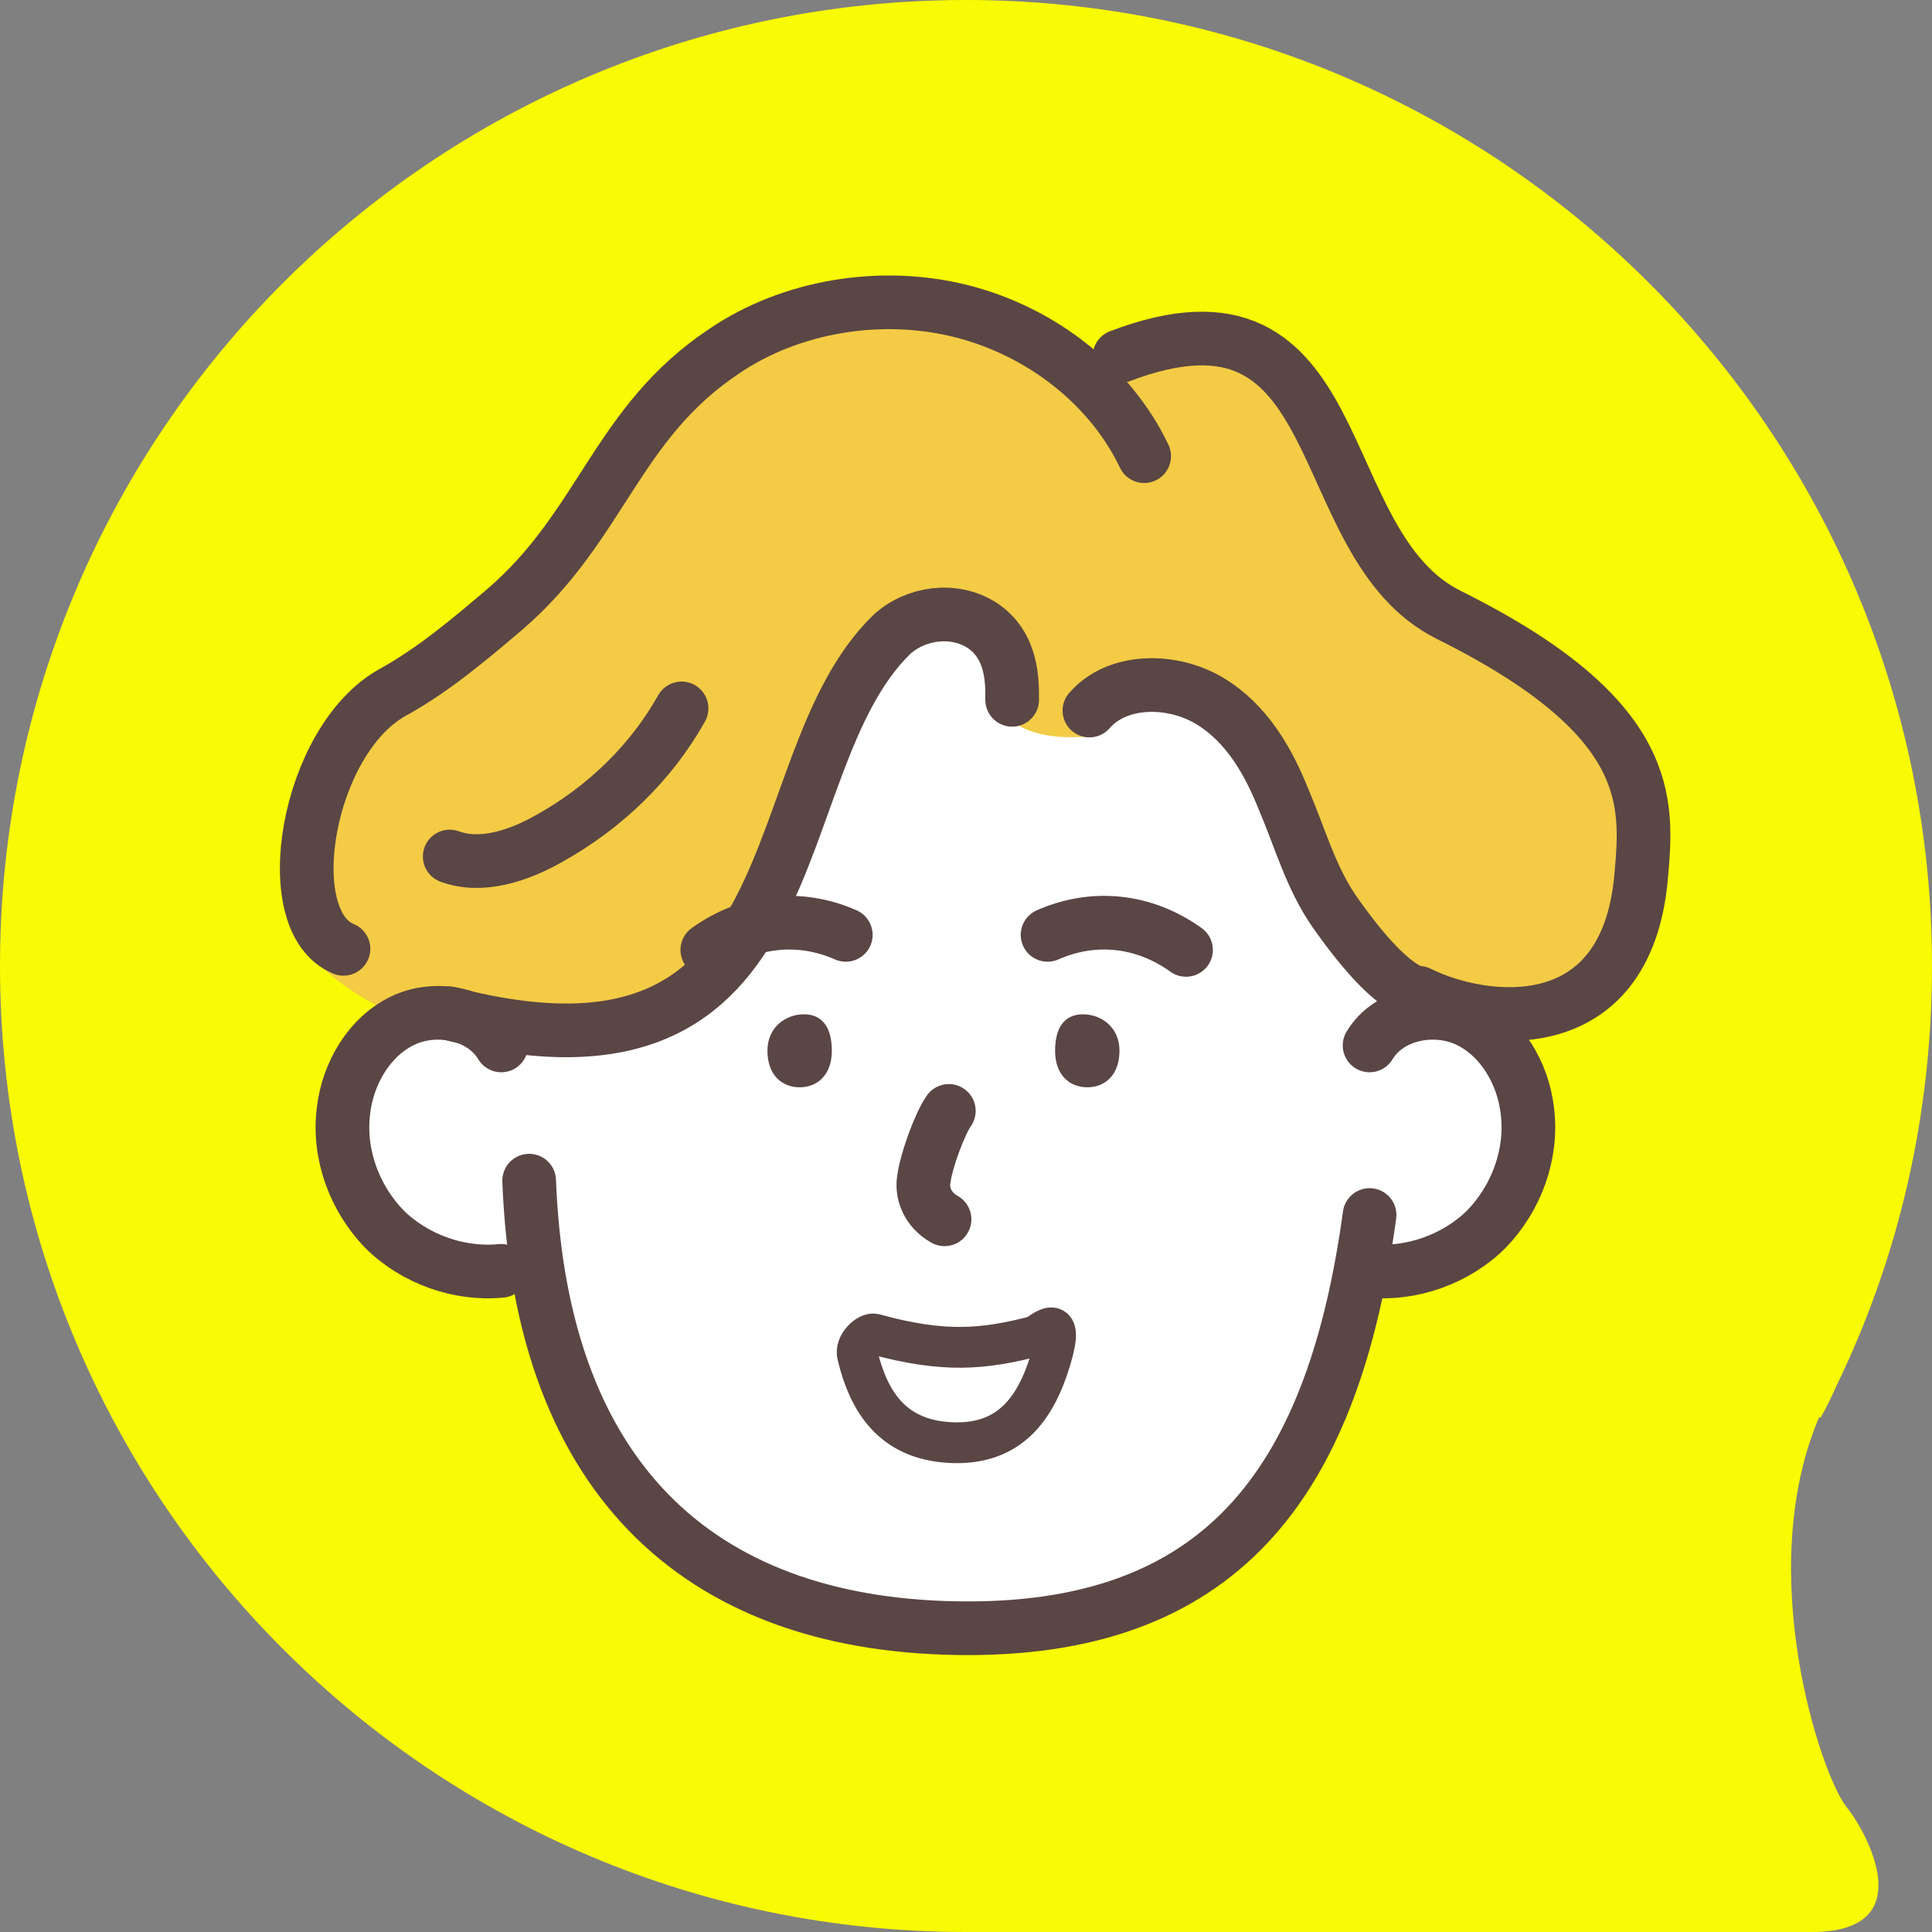
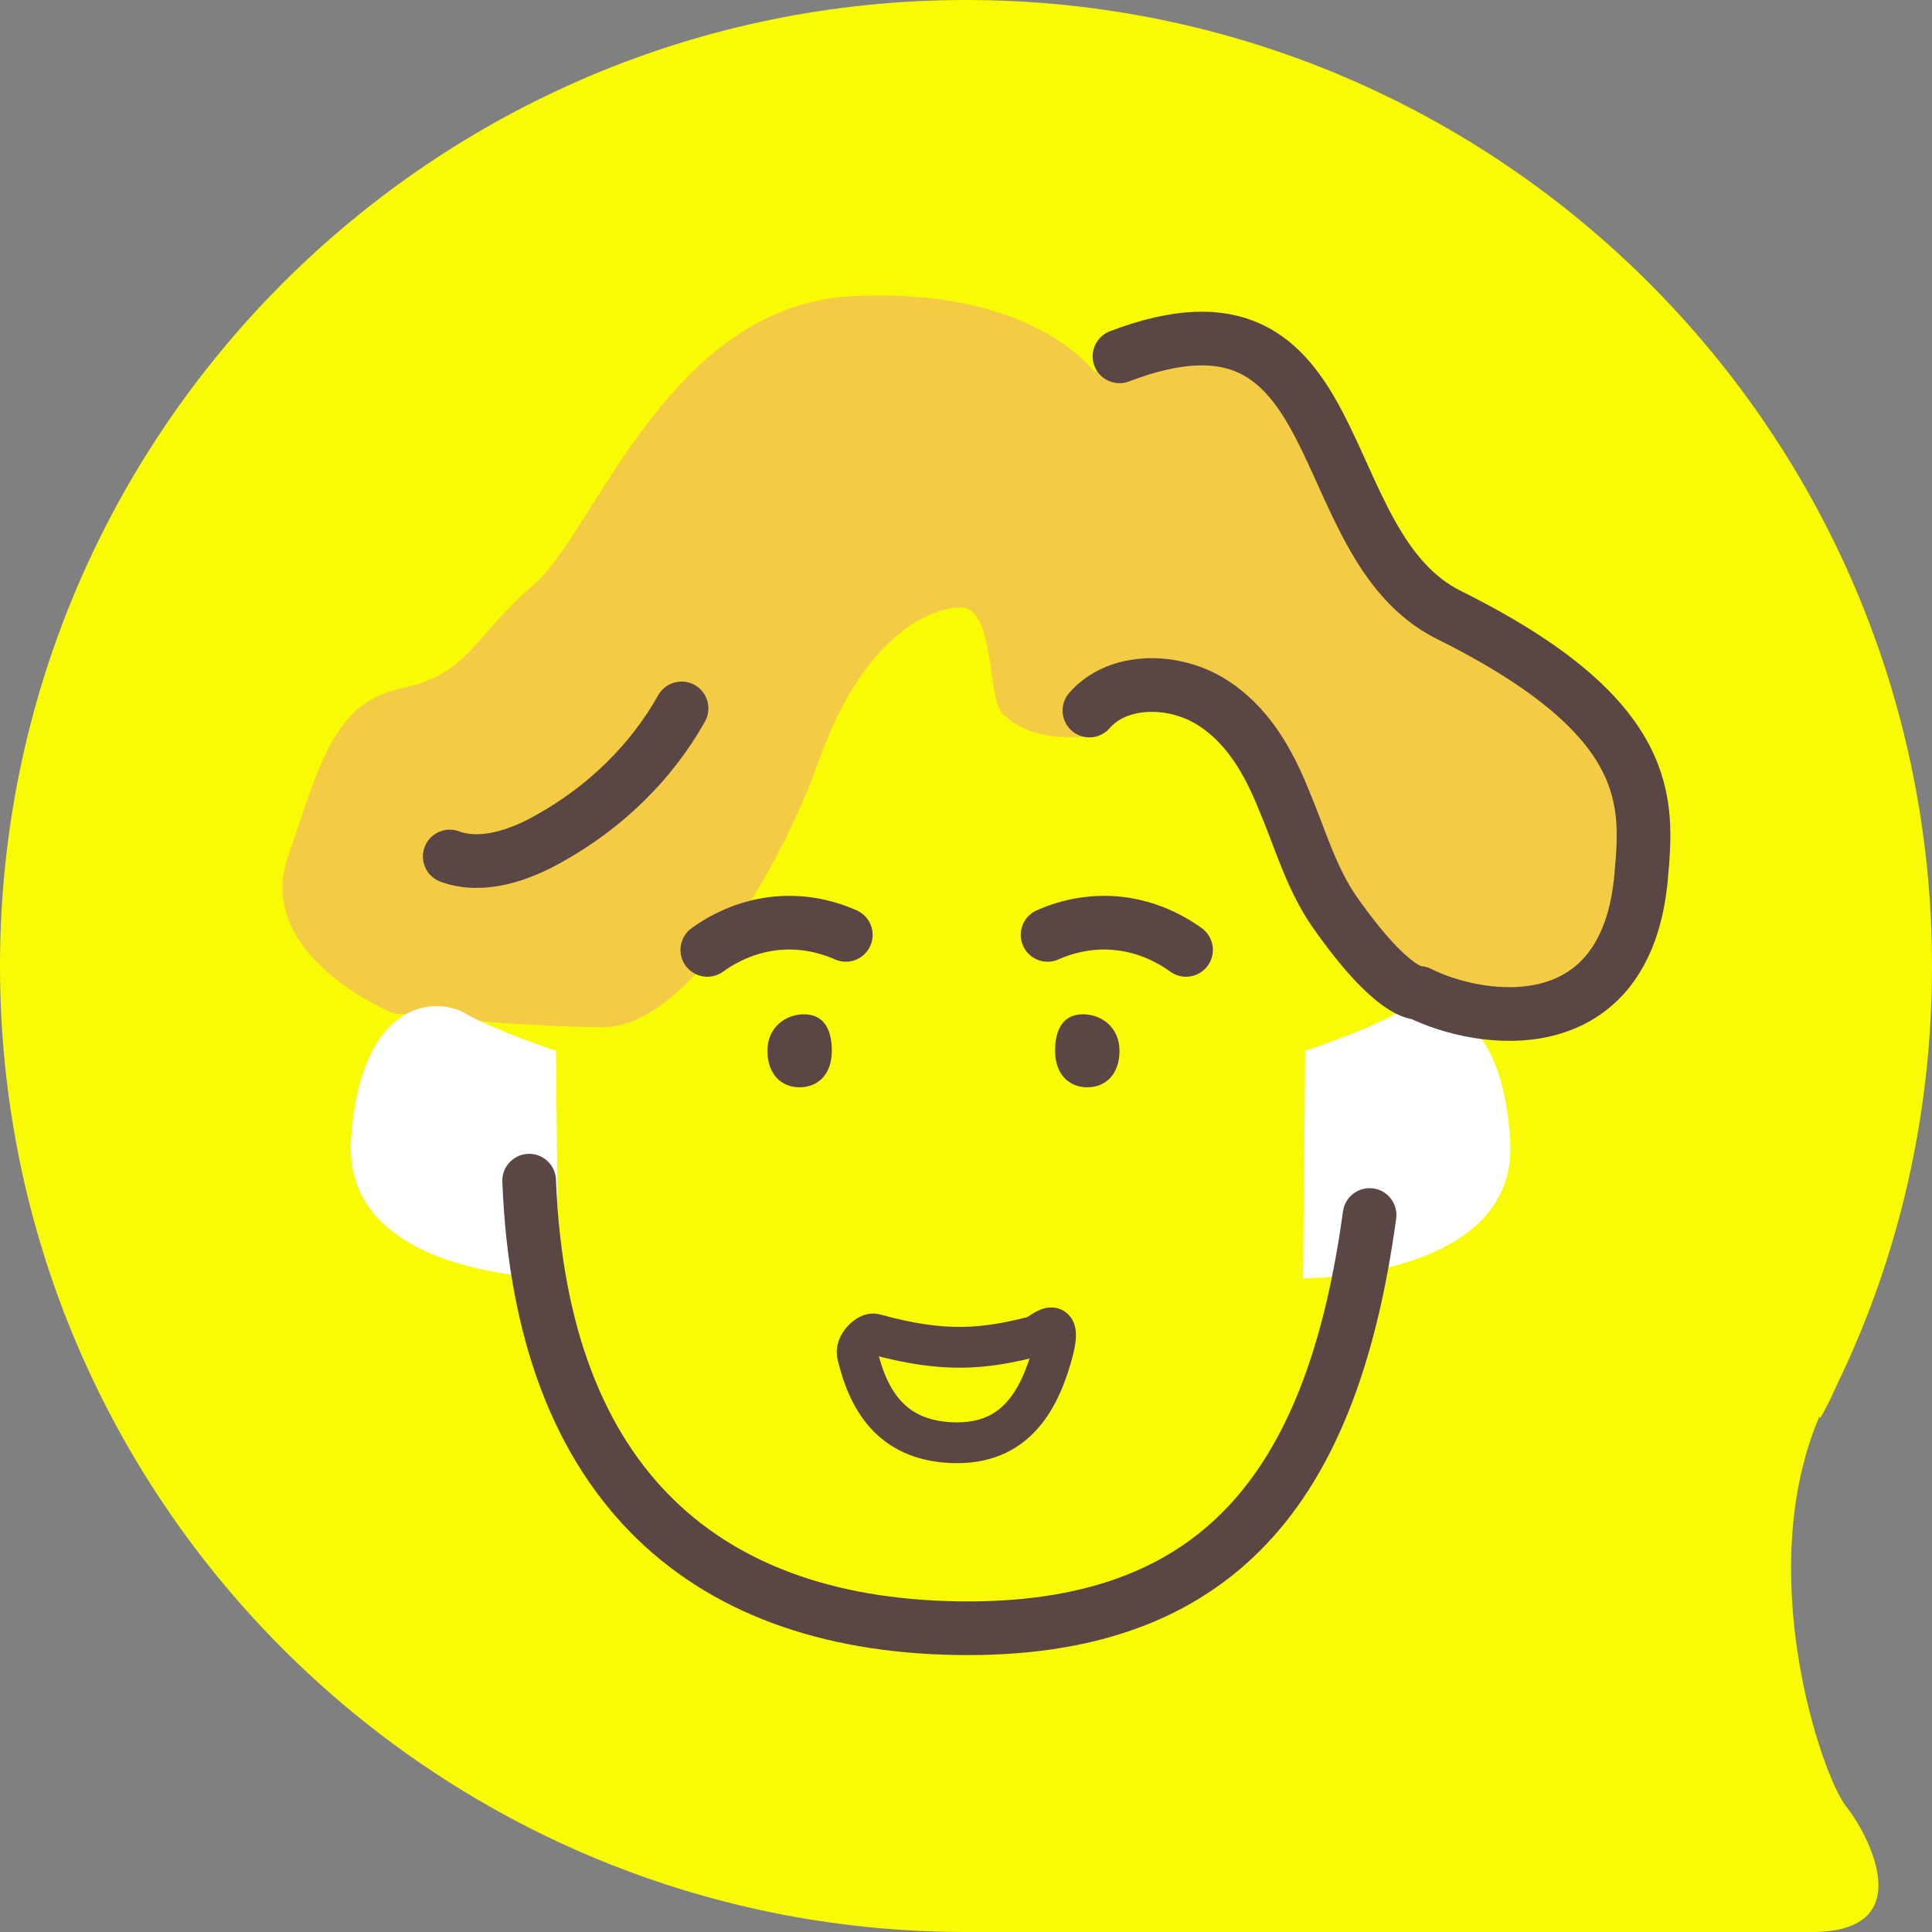
<svg xmlns="http://www.w3.org/2000/svg" id="_レイヤー_1" data-name="レイヤー_1" viewBox="0 0 180 180">
  <rect x="0" y="0" width="180" height="180" fill="#808080" stroke="none" />
  <defs>
    <style>.st1{fill:none;stroke:#5a4644;stroke-linecap:round;stroke-linejoin:round}.st2{fill:#fff}.st3{fill:#5a4644}.st1{stroke-width:5px}</style>
  </defs>
  <path d="M169.6 132.1c.6-1 1.1-2.1 1.6-3.2 5.7-11.8 8.8-25 8.8-38.9 0-49.7-40.3-90-90-90S0 40.3 0 90s40.3 90 90 90h78.8c10.4 0 5-9.5 3.2-11.7-2.3-2.9-8.7-21.8-2.5-36.3Z" style="fill:#f8fb03" />
-   <path d="M49.2 113.1s.8 40 39.3 39.4c31.9-.5 41.6-27.8 40.6-49.1s0-48.4-40.8-50.3c-36.4-1.6-38.4 39-39 60Z" class="st2" />
  <path d="M101.7 68.6c-4.7.4-6.7-.7-8.2-2-1.6-1.3-.7-10-4-10s-9.3 3.3-13.1 14-12.5 25.1-20.2 25.1-19.6-1.3-19.6-1.3-12.9-5.3-9.8-14.5c3.1-9.1 4.4-14.5 10.7-15.8 6.2-1.3 6.7-4.9 12.2-9.6 5.6-4.7 12.5-26 29.6-26.9s22.7 7.1 22.7 7.1 5.3-4.4 12-2.9c6.7 1.6 12.9 18 15.1 20.9s23.4 13.3 24.3 22.2 1.6 19.6-7.1 19.6-20-1.1-24.5-13.6c-4.4-12.5-9.8-16.5-13.8-18.7s-6.2 6.2-6.2 6.2Z" style="fill:#f3cb45" />
  <path d="M52 119.1c-.8 0-20.1-.2-19.3-12.9s7.6-13.5 10.6-11.8 8.5 3.5 8.5 3.5zM121.4 119.1c.8 0 20.1-.2 19.3-12.9s-7.6-13.5-10.6-11.8-8.5 3.5-8.5 3.5z" class="st2" />
-   <path d="M46.7 97.4c-1.8-3-6.1-3.8-9.2-2.3s-5.1 4.9-5.5 8.4c-.5 4 1 8.1 3.8 11 2.8 2.8 7 4.3 10.9 3.9M127.6 97.4c1.8-3 6.1-3.8 9.2-2.3s5.1 4.9 5.5 8.4c.5 4-1 8.1-3.8 11-2.8 2.8-7 4.3-10.9 3.9M88.4 103.5c-.9 1.3-2.1 4.7-2.3 6.2-.3 1.4.3 3 1.9 3.9" class="st1" />
  <path d="M74.9 94.5c1.7 0 2.6 1.2 2.6 3.4s-1.3 3.4-3 3.4-3-1.2-3-3.4 1.7-3.4 3.4-3.4M100.9 94.5c-1.7 0-2.6 1.2-2.6 3.4s1.3 3.4 3 3.4 3-1.2 3-3.4-1.7-3.4-3.4-3.4" class="st3" />
  <path d="M49.3 110c1.1 28.5 16.6 41.7 40.9 41.7s34.1-14.4 37.4-38.5M78.8 87.1c-4.3-1.9-9-1.4-12.9 1.4M97.6 87.1c4.3-1.9 9-1.4 12.9 1.4" class="st1" />
  <path d="M81.5 124.3c-.6-.2-1.9 1-1.6 2 1 4.1 3.1 7.8 8.6 8.1s8-3.1 9.4-7.8-.9-2.3-1.5-2.1c-4.7 1.2-8.4 1.6-14.9-.2" style="stroke-width:3.8px;fill:none;stroke:#5a4644;stroke-linecap:round;stroke-linejoin:round" />
-   <path d="M94.3 65.2c0-1.6.1-5.1-2.9-7-2.6-1.6-6.1-1.1-8.3.9-12.6 12.2-6.5 44.4-41.3 35.3M106.6 42.5c-3.1-6.5-9.5-11.6-17-13.5s-15.9-.5-22.1 3.7C57.4 39.4 56.1 49 47 56.8c-3.3 2.8-6.6 5.6-10.4 7.7-8 4.4-10.9 21.3-4.6 23.9" class="st1" />
  <path d="M104.3 33.2c22-8.4 17.4 17.5 30.7 24.1 19.3 9.6 18.5 17.5 17.9 24.4-1.4 15.6-14.9 13.7-20.7 10.8 0 0-2.3.4-7.9-7.6-2.2-3.2-3.2-6.9-4.7-10.4-1.4-3.5-3.4-7.1-6.9-9.2s-8.6-2.1-11.2.9M63.5 66c-2.8 5-7.1 9.2-12.3 12.1-2.8 1.6-6.3 2.8-9.3 1.7" class="st1" />
</svg>